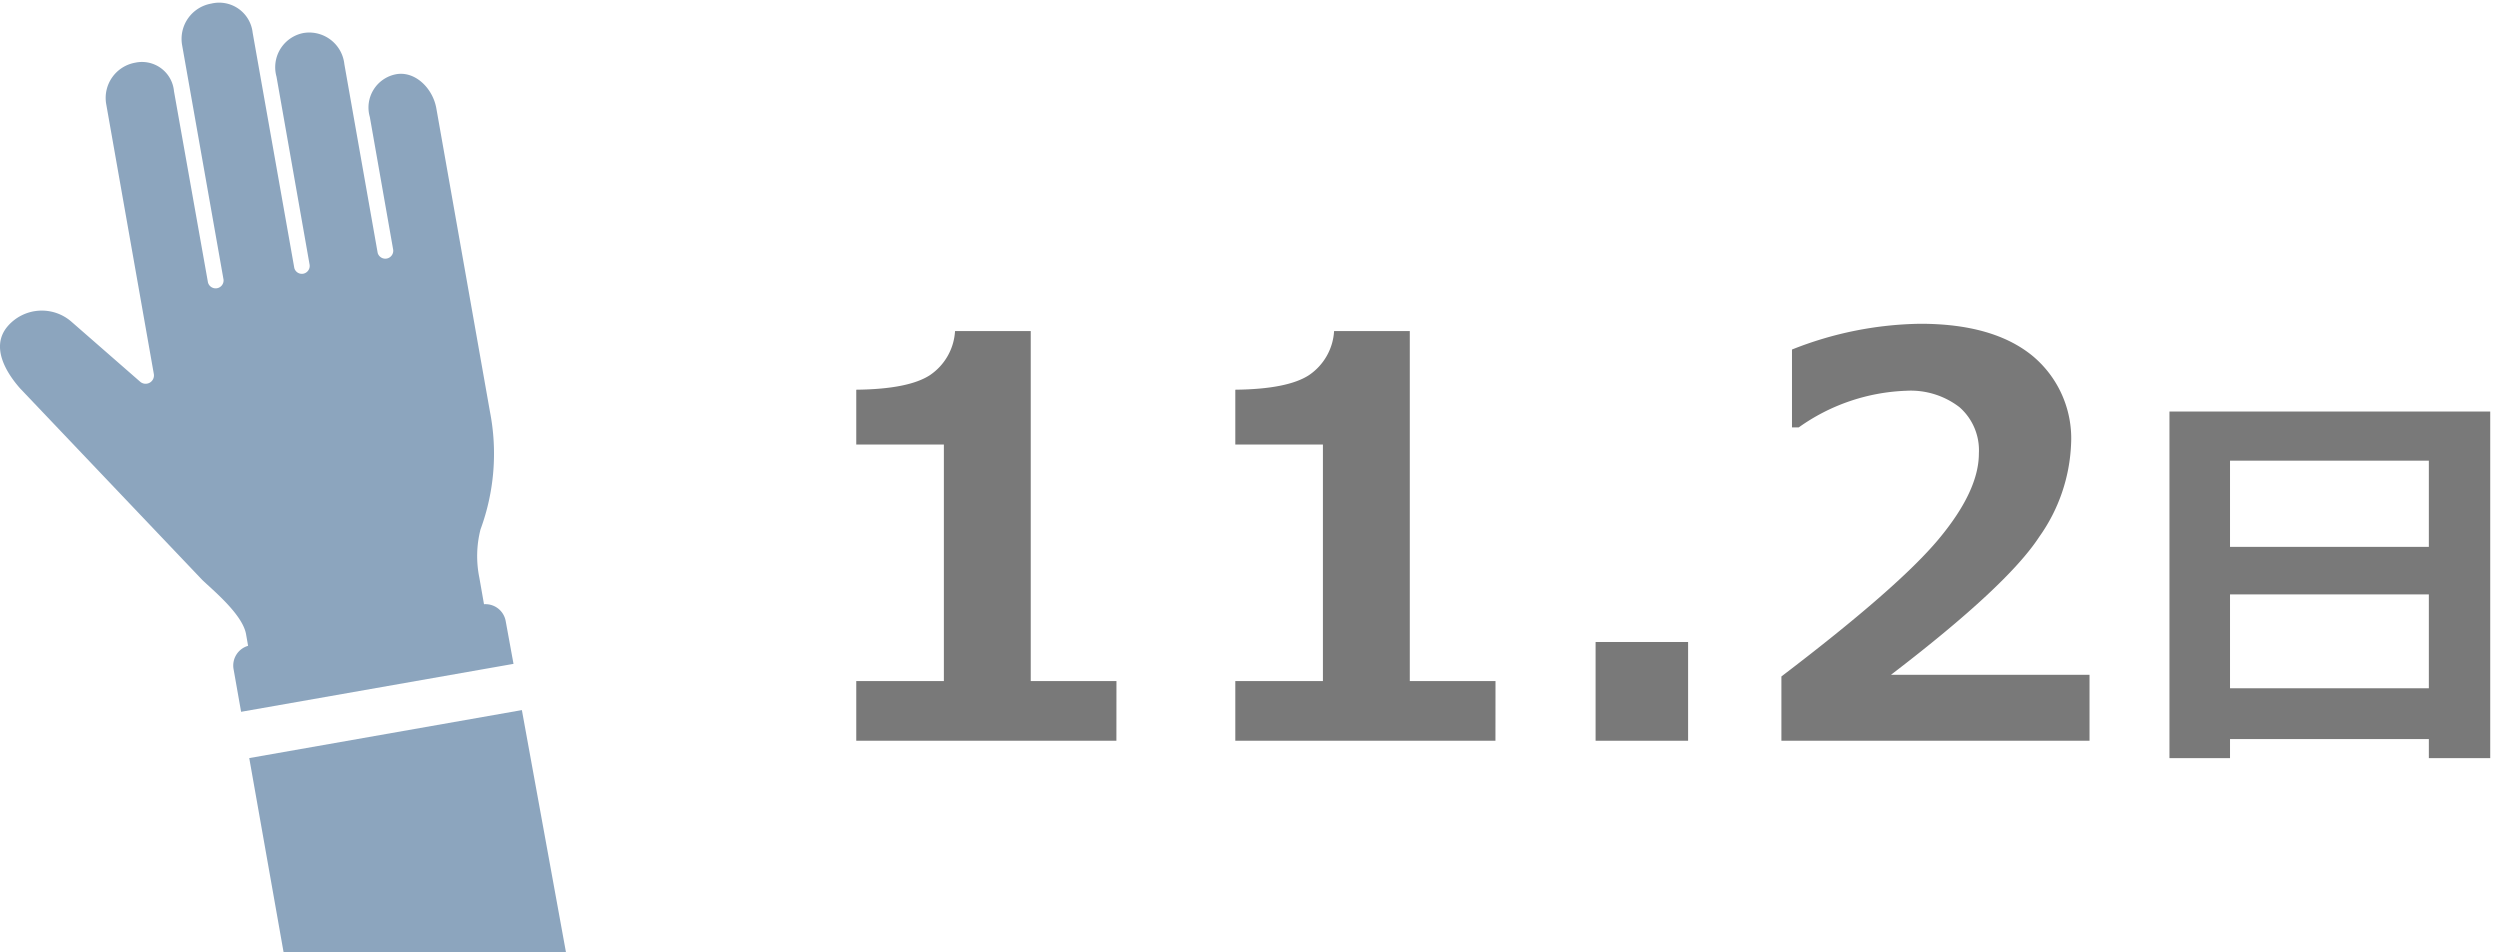
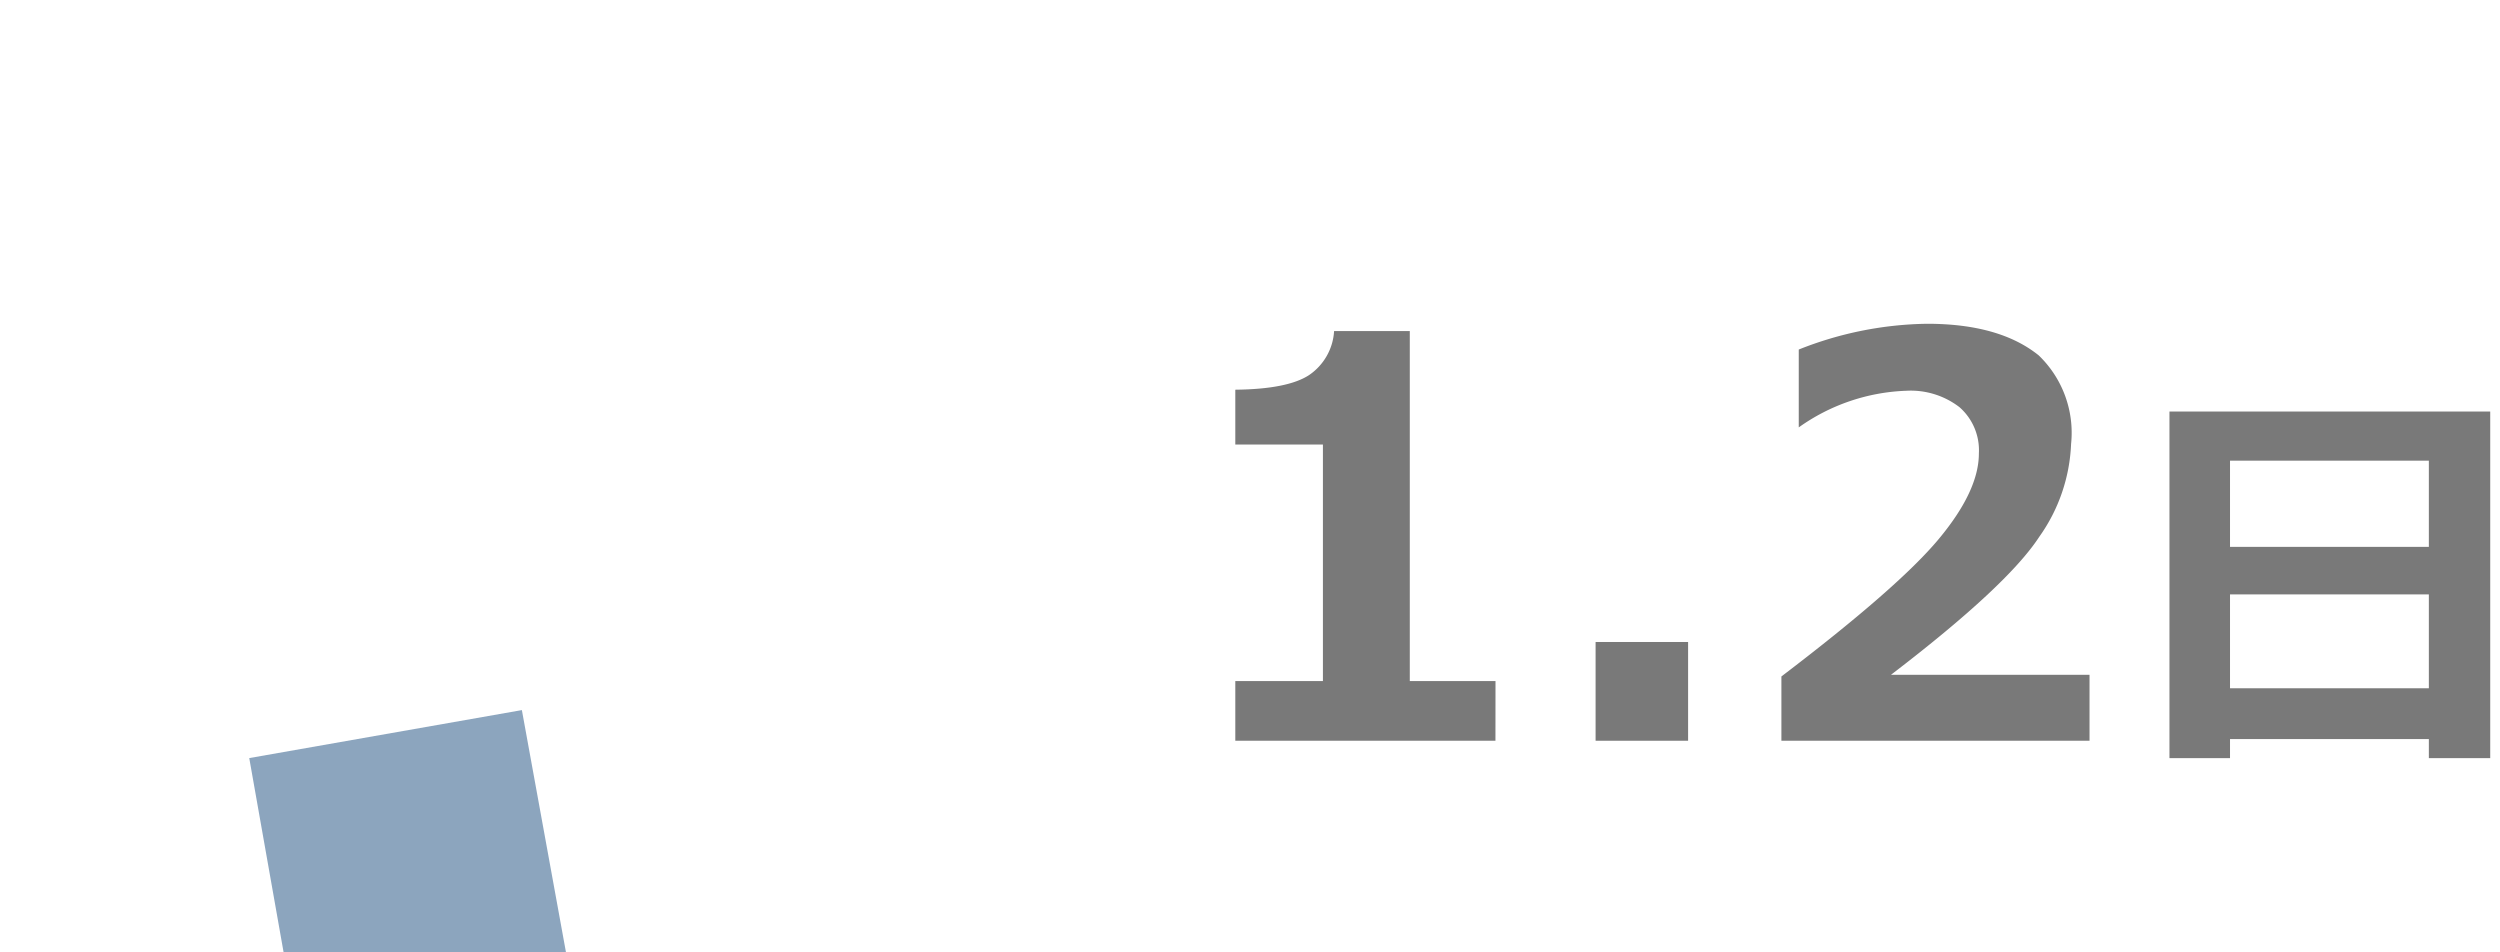
<svg xmlns="http://www.w3.org/2000/svg" width="189" height="72" viewBox="0 0 189 72">
  <defs>
    <clipPath id="clip-path">
      <rect id="長方形_13912" data-name="長方形 13912" width="189" height="72" transform="translate(688 247)" />
    </clipPath>
  </defs>
  <g id="work_life_balance_03" transform="translate(-688 -247)" clip-path="url(#clip-path)">
-     <path id="パス_35820" data-name="パス 35820" d="M24.876,0H5.209V-4.512h6.624V-22.395H5.209v-4.143q3.938-.041,5.568-1.1a4.324,4.324,0,0,0,1.9-3.333H18.4V-4.512h6.48Z" transform="translate(747.524 303)" fill="#797979" />
    <path id="パス_35821" data-name="パス 35821" d="M24.876,0H5.209V-4.512h6.624V-22.395H5.209v-4.143q3.938-.041,5.568-1.1a4.324,4.324,0,0,0,1.9-3.333H18.4V-4.512h6.48Z" transform="translate(776.18 303)" fill="#797979" />
    <path id="パス_35823" data-name="パス 35823" d="M10.787,0H3.794V-7.465h6.993Z" transform="translate(804.833 303)" fill="#797979" />
-     <path id="パス_35822" data-name="パス 35822" d="M26.394,0H3.1V-4.86q8.839-6.727,11.884-10.377t3.045-6.48a4.329,4.329,0,0,0-1.466-3.5,6.045,6.045,0,0,0-4.03-1.241,14.883,14.883,0,0,0-8.121,2.769H3.9v-5.886a27.113,27.113,0,0,1,9.7-1.948q5.476,0,8.439,2.389A8.116,8.116,0,0,1,25-22.436a12.984,12.984,0,0,1-2.41,7.024q-2.41,3.7-11.208,10.428H26.394Z" transform="translate(819.574 303)" fill="#797979" />
+     <path id="パス_35822" data-name="パス 35822" d="M26.394,0H3.1V-4.86q8.839-6.727,11.884-10.377t3.045-6.48a4.329,4.329,0,0,0-1.466-3.5,6.045,6.045,0,0,0-4.03-1.241,14.883,14.883,0,0,0-8.121,2.769v-5.886a27.113,27.113,0,0,1,9.7-1.948q5.476,0,8.439,2.389A8.116,8.116,0,0,1,25-22.436a12.984,12.984,0,0,1-2.41,7.024q-2.41,3.7-11.208,10.428H26.394Z" transform="translate(819.574 303)" fill="#797979" />
    <path id="パス_35824" data-name="パス 35824" d="M23.391-.125H8.359V1.313H3.781v-26.2h24.25v26.2H23.391Zm0-14.531v-6.516H8.359v6.516ZM8.359-3.969H23.391v-7.094H8.359Z" transform="translate(848.23 303)" fill="#797979" />
-     <path id="パス_35782" data-name="パス 35782" d="M38.23,46.731a1.553,1.553,0,0,0-1.64-1.273l-.349-1.995a8.166,8.166,0,0,1,.085-3.658,16.575,16.575,0,0,0,.714-8.905L32.985,7.959c-.271-1.515-1.6-2.818-3.026-2.57a2.56,2.56,0,0,0-2,3.233l1.766,10.038a.6.6,0,0,1-1.173.237c0-.01,0-.02-.005-.03L26.033,4.625A2.671,2.671,0,0,0,23.1,2.253l-.121.015a2.635,2.635,0,0,0-2.133,3.057q.023.128.058.254l2.5,14.2a.6.6,0,0,1-.484.693h0a.588.588,0,0,1-.68-.478v-.008L19.1,2.246A2.546,2.546,0,0,0,15.967.052a2.708,2.708,0,0,0-2.2,3.133L16.9,20.923a.6.6,0,0,1-1.178.207L13.153,6.674a2.429,2.429,0,0,0-2.93-2.156A2.707,2.707,0,0,0,8.03,7.653l3.6,20.4a.63.63,0,0,1-1.035.583L5.4,24.1a3.405,3.405,0,0,0-4.8.321c-1.4,1.6-.039,3.634.915,4.716L15.292,43.623c.756.733,3.044,2.593,3.31,4.1l.154.88a1.551,1.551,0,0,0-1.1,1.755l.571,3.233,20.594-3.624Z" transform="translate(688 247.221)" fill="#8ca5be" />
    <path id="パス_35783" data-name="パス 35783" d="M135.783,326.785l-20.611,3.628,2.6,14.7h21.348Z" transform="translate(591.671 -26.102)" fill="#8ca5be" />
  </g>
</svg>